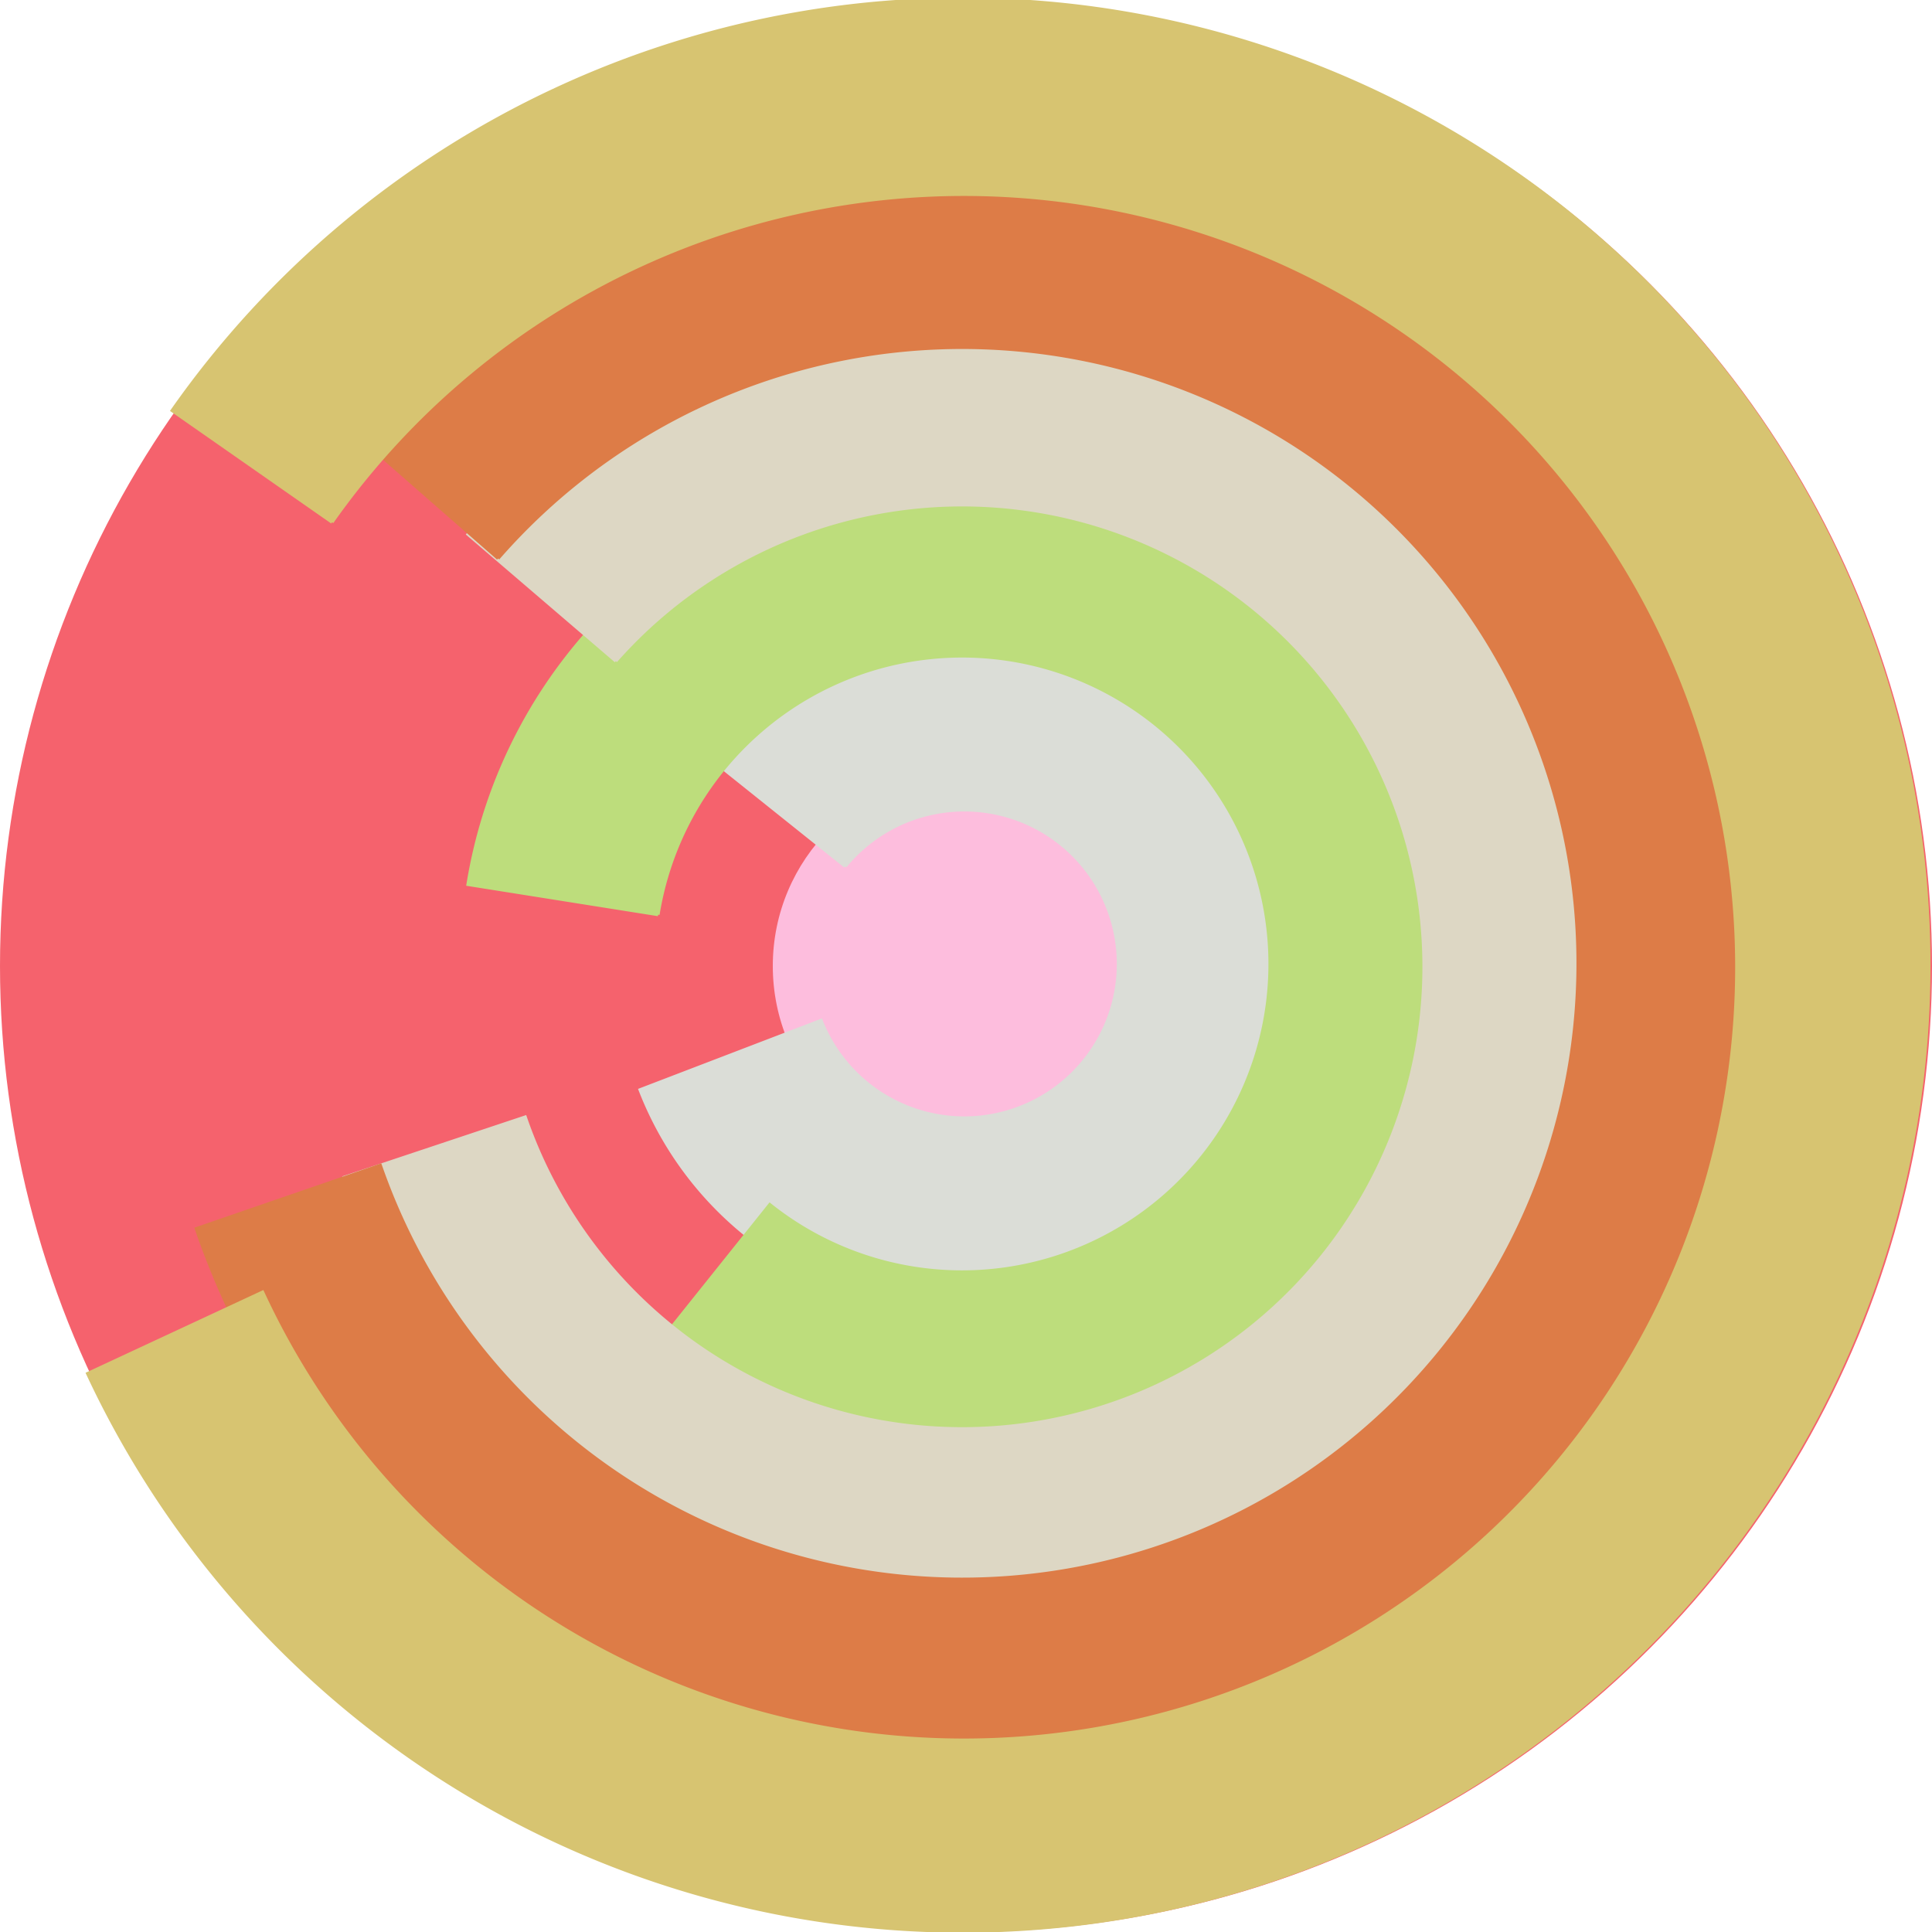
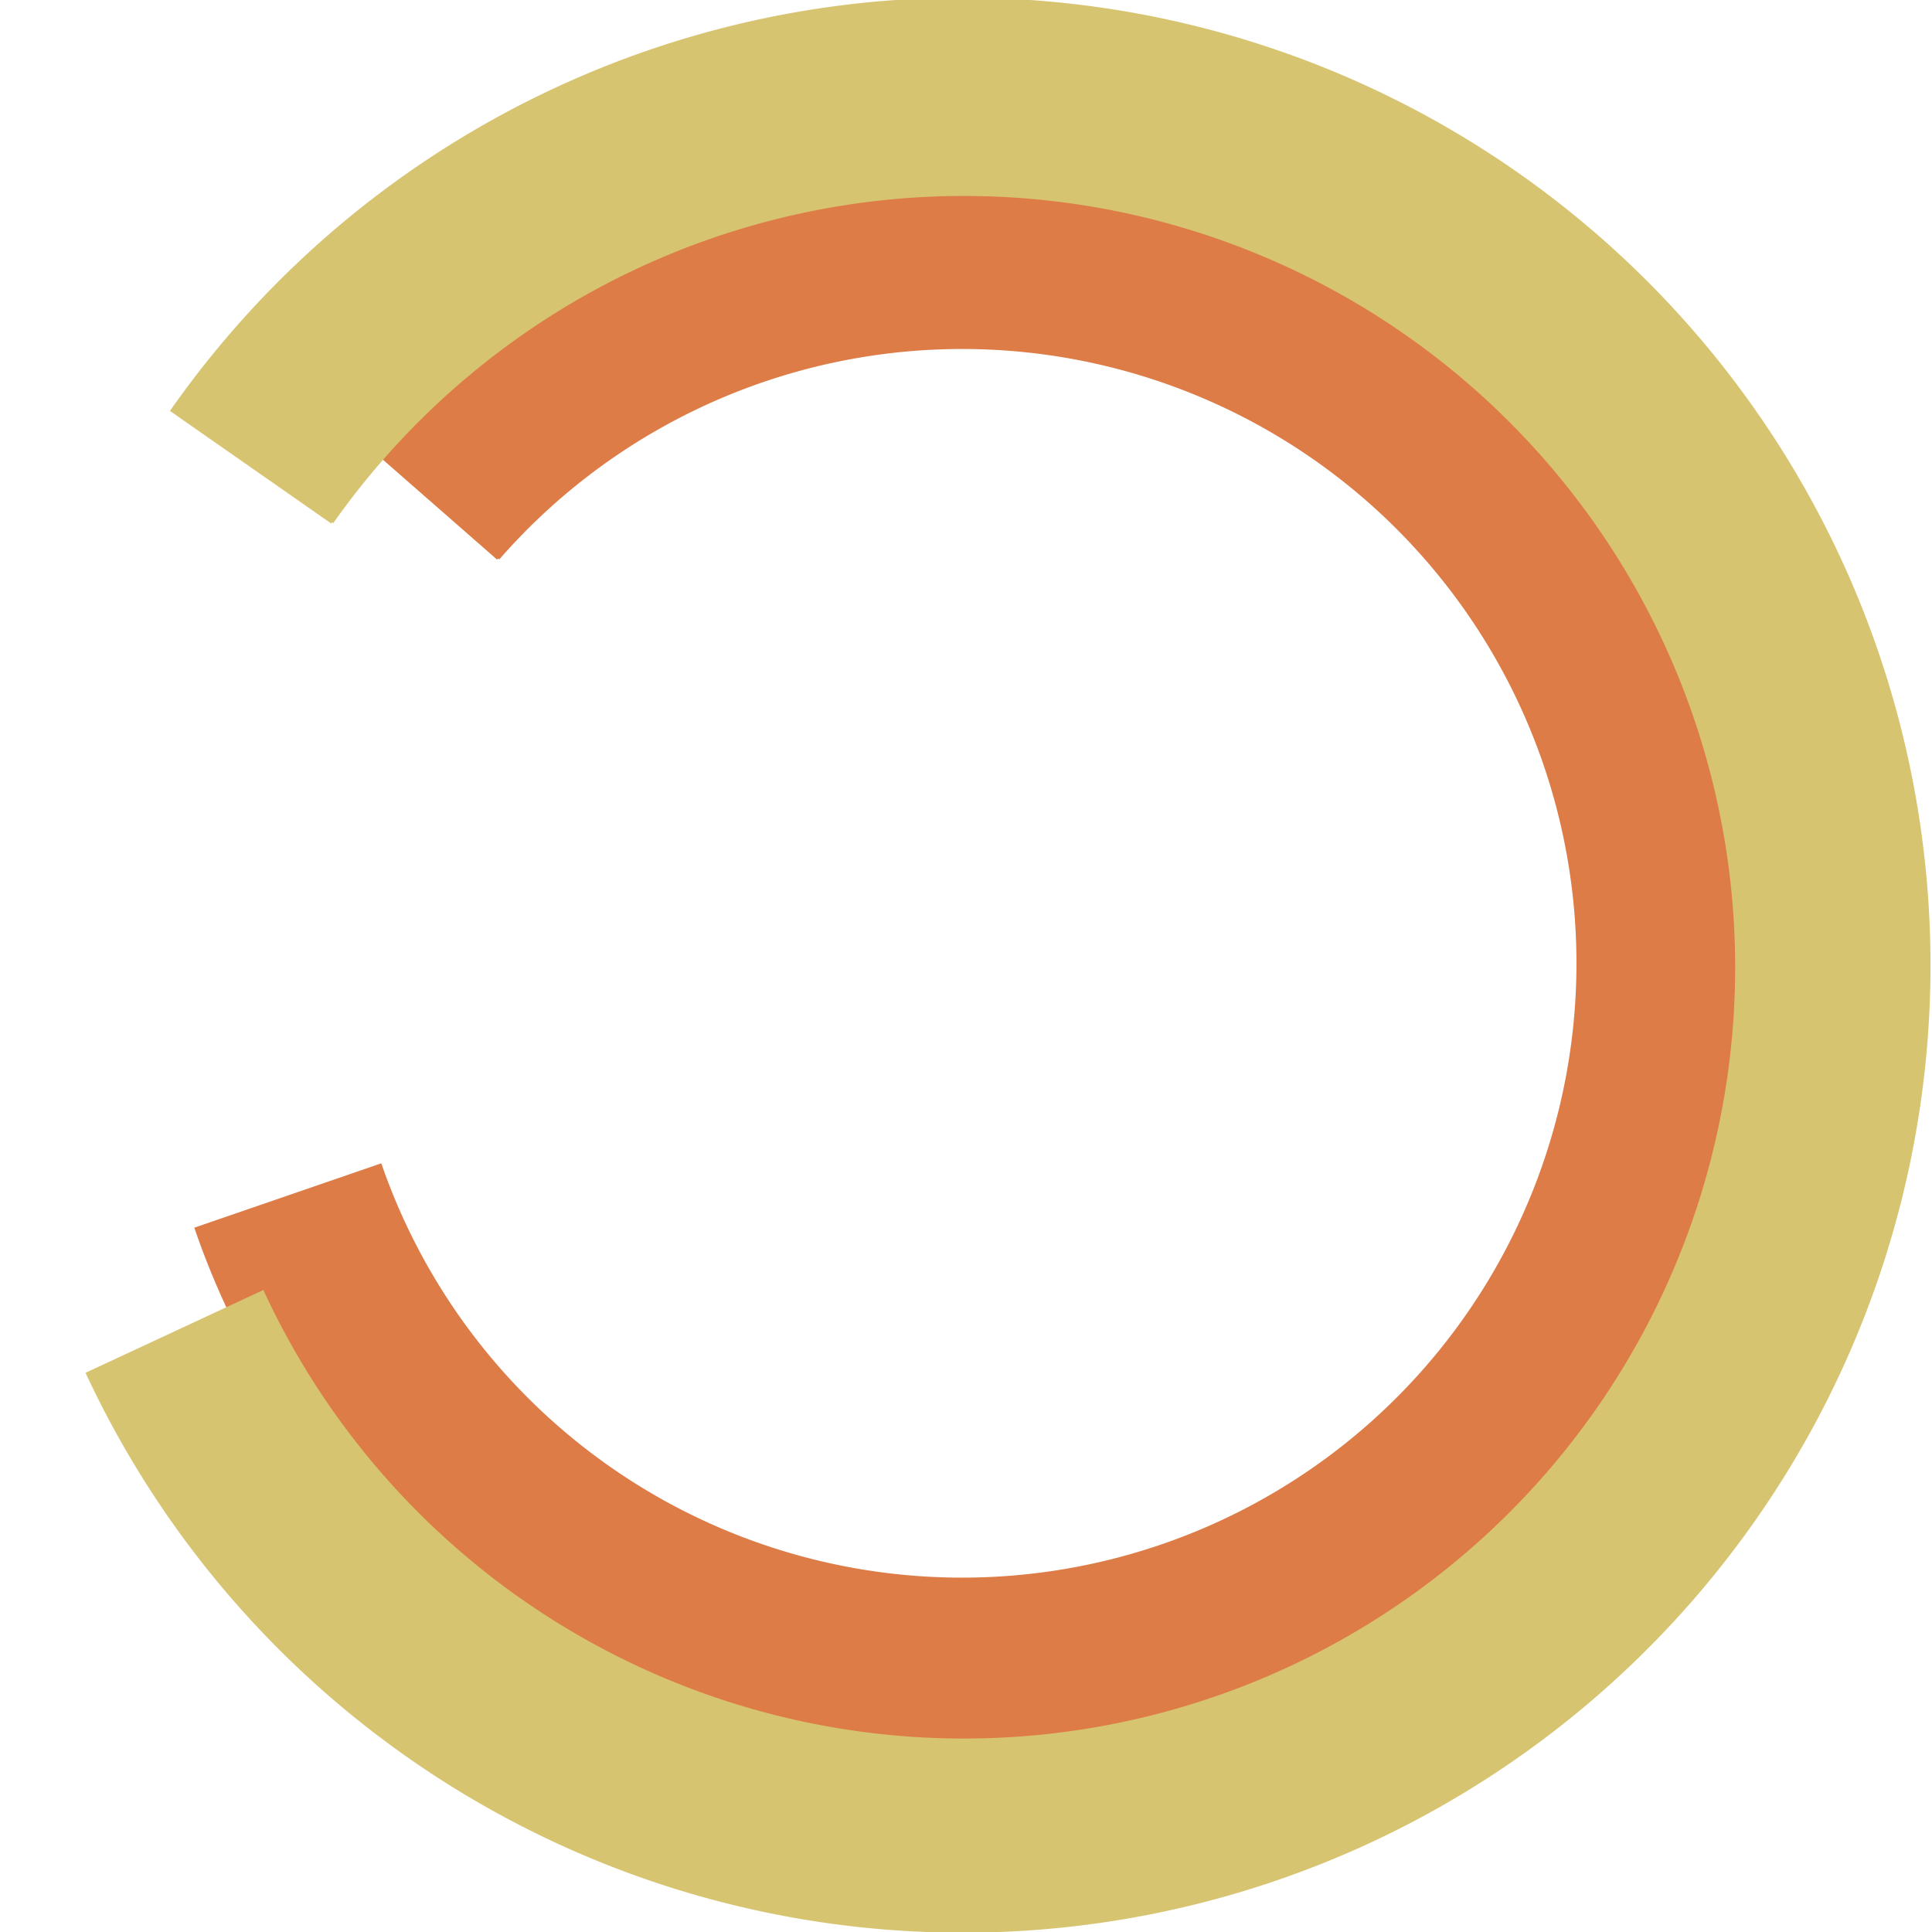
<svg xmlns="http://www.w3.org/2000/svg" version="1.1" width="640" height="640">
-   <circle cx="320" cy="320" r="320" fill="rgb(245, 98, 109)" stroke="" stroke-width="0" />
-   <circle cx="320" cy="320" r="64" fill="rgb(253, 189, 221)" stroke="" stroke-width="0" />
-   <path fill="rgb(219, 221, 215)" stroke="rgb(219, 221, 215)" stroke-width="1" d="M 280,287 A 51,51 0 1 1 272,338 L 212,361 A 115,115 0 1 0 230,247 L 280,287" />
-   <path fill="rgb(189, 221, 124)" stroke="rgb(189, 221, 124)" stroke-width="1" d="M 218,303 A 102,102 0 1 1 255,399 L 215,449 A 166,166 0 1 0 155,293 L 218,303" />
-   <path fill="rgb(221, 215, 196)" stroke="rgb(221, 215, 196)" stroke-width="1" d="M 204,219 A 153,153 0 1 1 174,370 L 114,390 A 217,217 0 1 0 155,177 L 204,219" />
  <path fill="rgb(221, 124, 71)" stroke="rgb(221, 124, 71)" stroke-width="1" d="M 165,185 A 204,204 0 1 1 126,386 L 65,407 A 268,268 0 1 0 117,143 L 165,185" />
  <path fill="rgb(215, 196, 113)" stroke="rgb(215, 196, 113)" stroke-width="1" d="M 110,173 A 256,256 0 1 1 87,428 L 29,455 A 320,320 0 1 0 57,136 L 110,173" />
</svg>